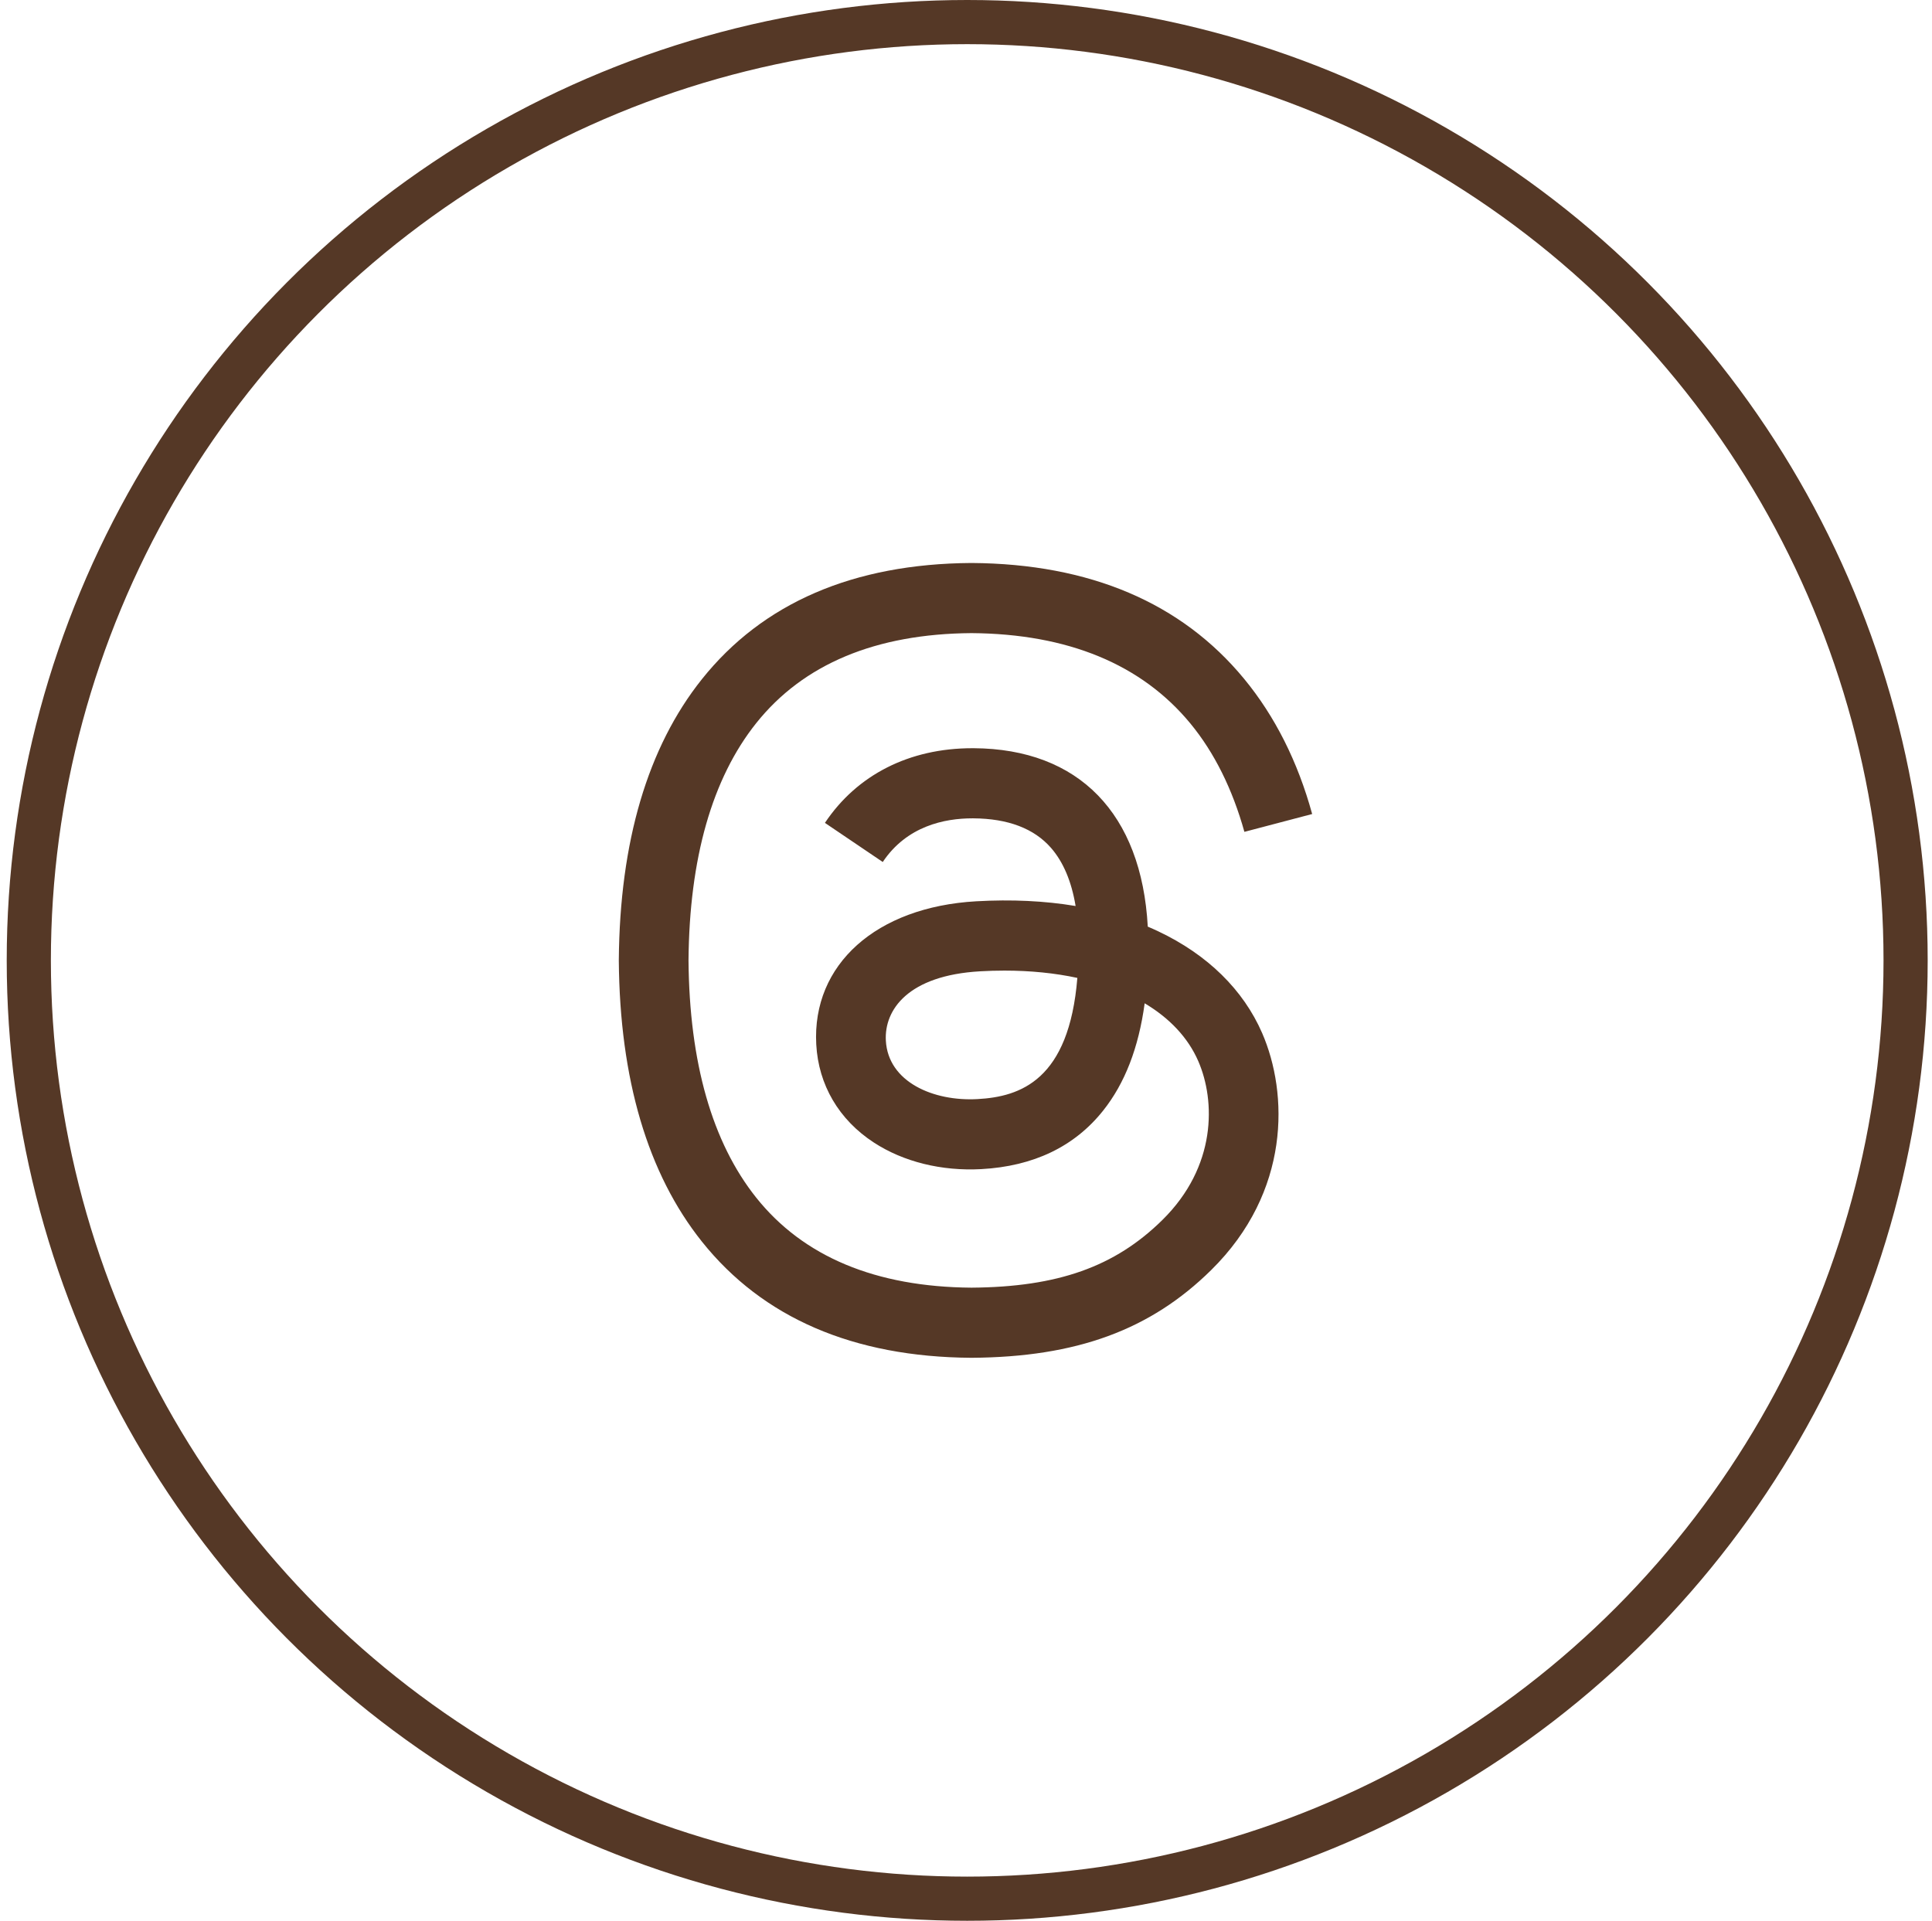
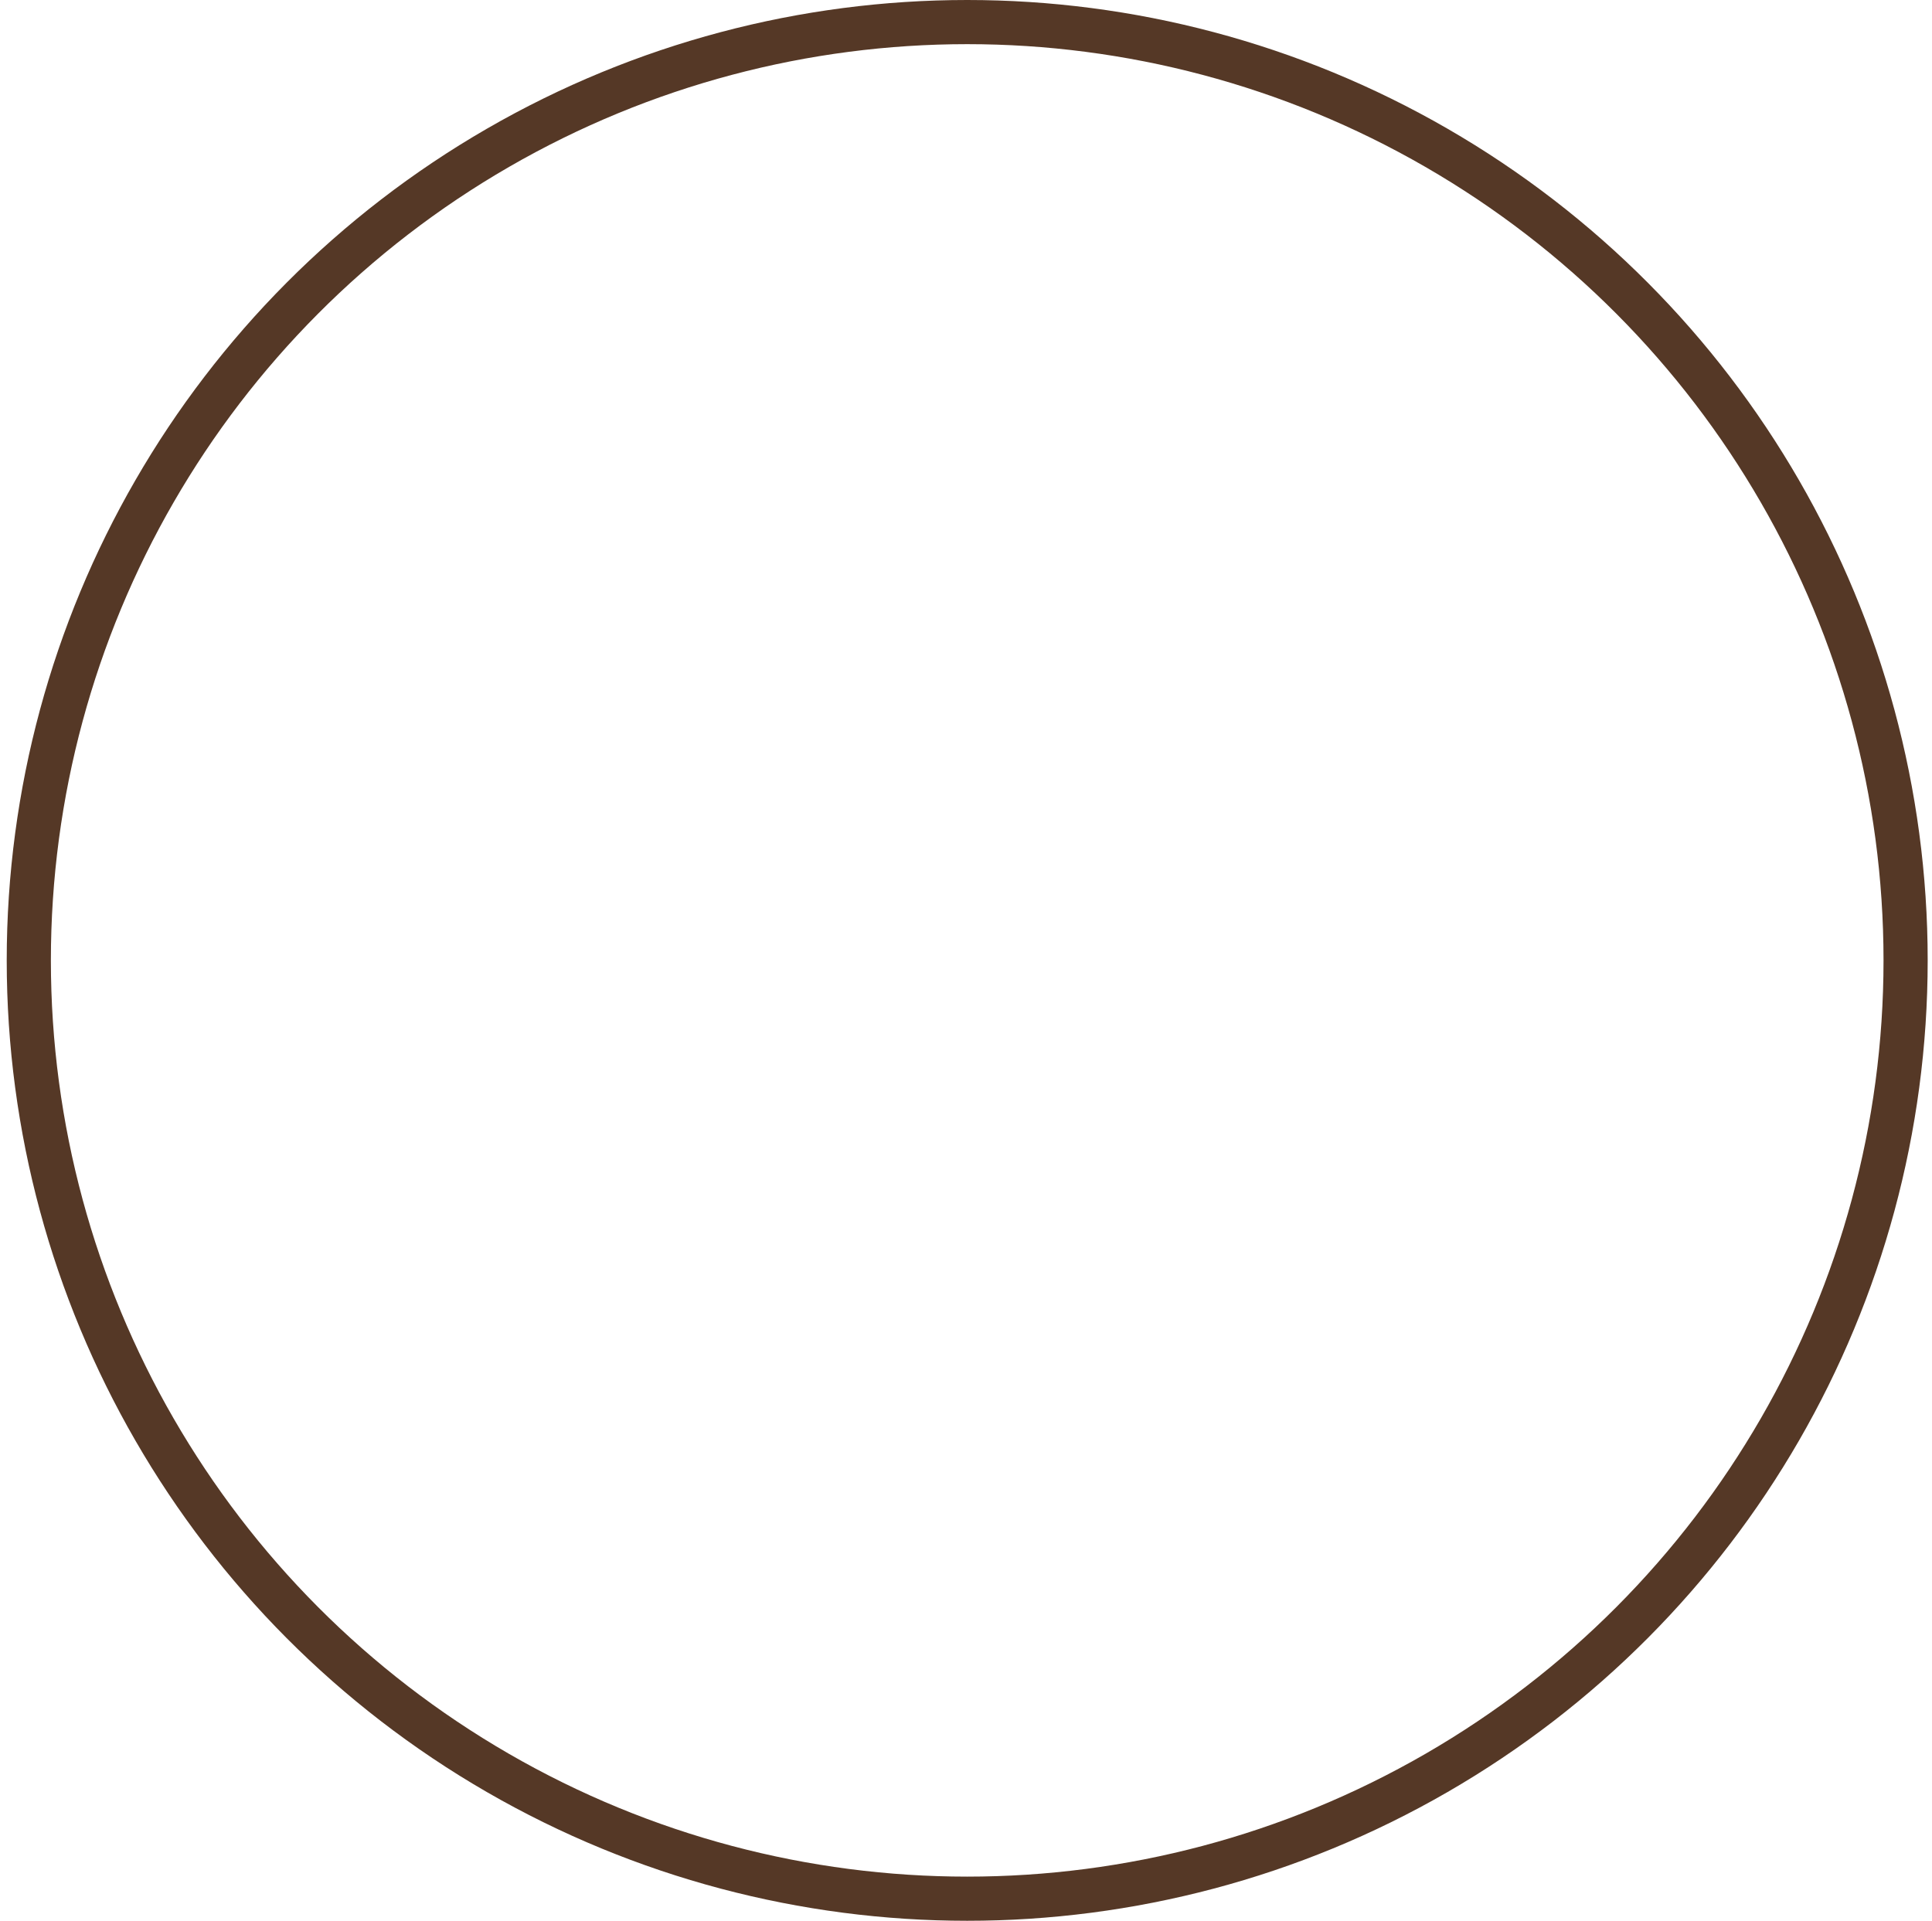
<svg xmlns="http://www.w3.org/2000/svg" fill="none" viewBox="0 0 175 174" height="174" width="175">
  <circle stroke-width="4" stroke="#553826" r="85" cy="87" cx="87.609" />
-   <path fill="#553826" d="M104.922 84.371C104.608 84.222 104.289 84.079 103.965 83.942C103.402 73.702 97.728 67.839 88.203 67.779C88.16 67.779 88.117 67.779 88.073 67.779C82.376 67.779 77.637 70.178 74.721 74.543L79.96 78.087C82.138 74.827 85.558 74.132 88.076 74.132C88.105 74.132 88.134 74.132 88.163 74.132C91.3 74.152 93.666 75.051 95.198 76.805C96.313 78.082 97.059 79.847 97.428 82.074C94.647 81.608 91.639 81.464 88.424 81.646C79.368 82.161 73.545 87.371 73.936 94.609C74.135 98.281 75.99 101.441 79.159 103.504C81.838 105.249 85.289 106.102 88.876 105.909C93.612 105.653 97.328 103.87 99.92 100.611C101.889 98.136 103.134 94.929 103.684 90.887C105.941 92.231 107.614 93.999 108.538 96.124C110.109 99.738 110.201 105.675 105.289 110.515C100.985 114.756 95.812 116.591 87.994 116.647C79.322 116.584 72.763 113.841 68.499 108.494C64.506 103.487 62.442 96.256 62.365 87C62.442 77.744 64.506 70.513 68.499 65.506C72.763 60.159 79.322 57.416 87.994 57.353C96.729 57.417 103.402 60.173 107.83 65.546C110.001 68.18 111.638 71.493 112.717 75.356L118.856 73.741C117.548 68.986 115.49 64.888 112.689 61.49C107.013 54.602 98.712 51.073 88.016 51H87.973C77.298 51.073 69.09 54.616 63.575 61.53C58.668 67.682 56.137 76.243 56.052 86.975L56.052 87L56.052 87.025C56.137 97.757 58.668 106.318 63.575 112.47C69.09 119.384 77.298 122.927 87.973 123H88.016C97.506 122.935 104.195 120.485 109.706 115.054C116.916 107.95 116.699 99.045 114.322 93.578C112.617 89.658 109.367 86.474 104.922 84.371ZM88.537 99.565C84.567 99.786 80.444 98.028 80.24 94.264C80.09 91.474 82.254 88.36 88.78 87.989C89.528 87.946 90.261 87.925 90.982 87.925C93.352 87.925 95.57 88.153 97.586 88.587C96.834 97.851 92.423 99.355 88.537 99.565Z" />
</svg>